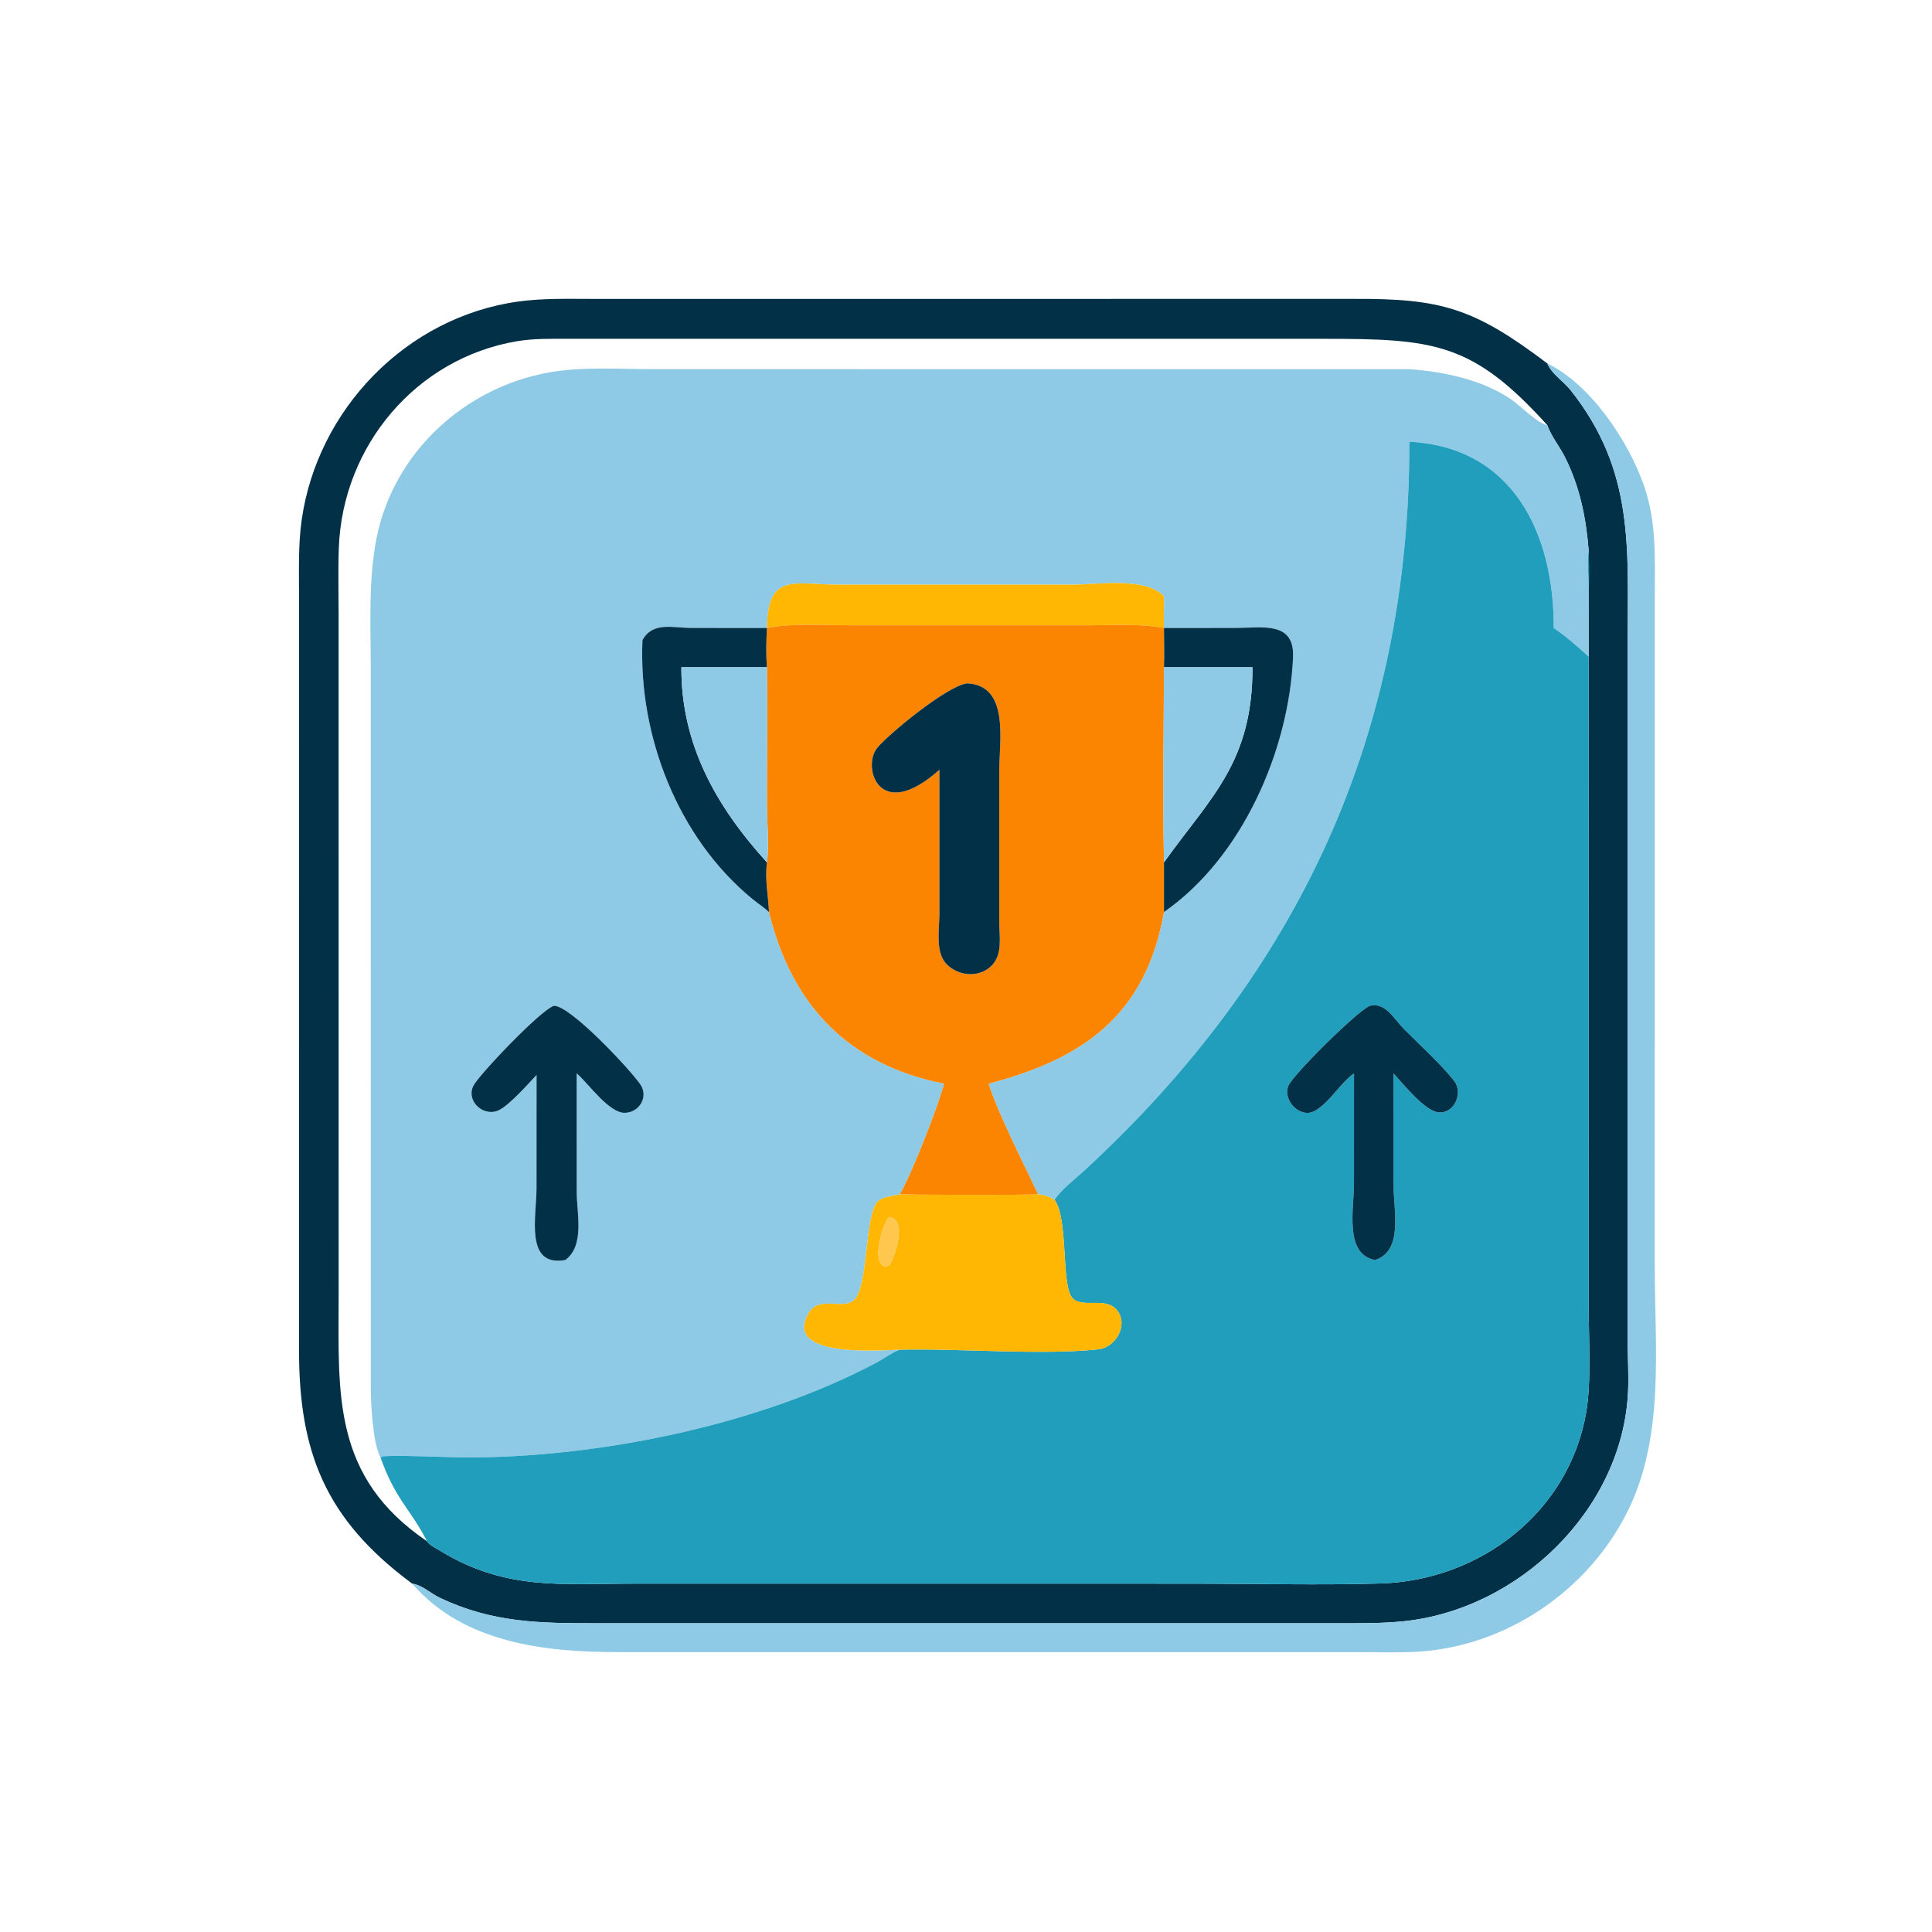
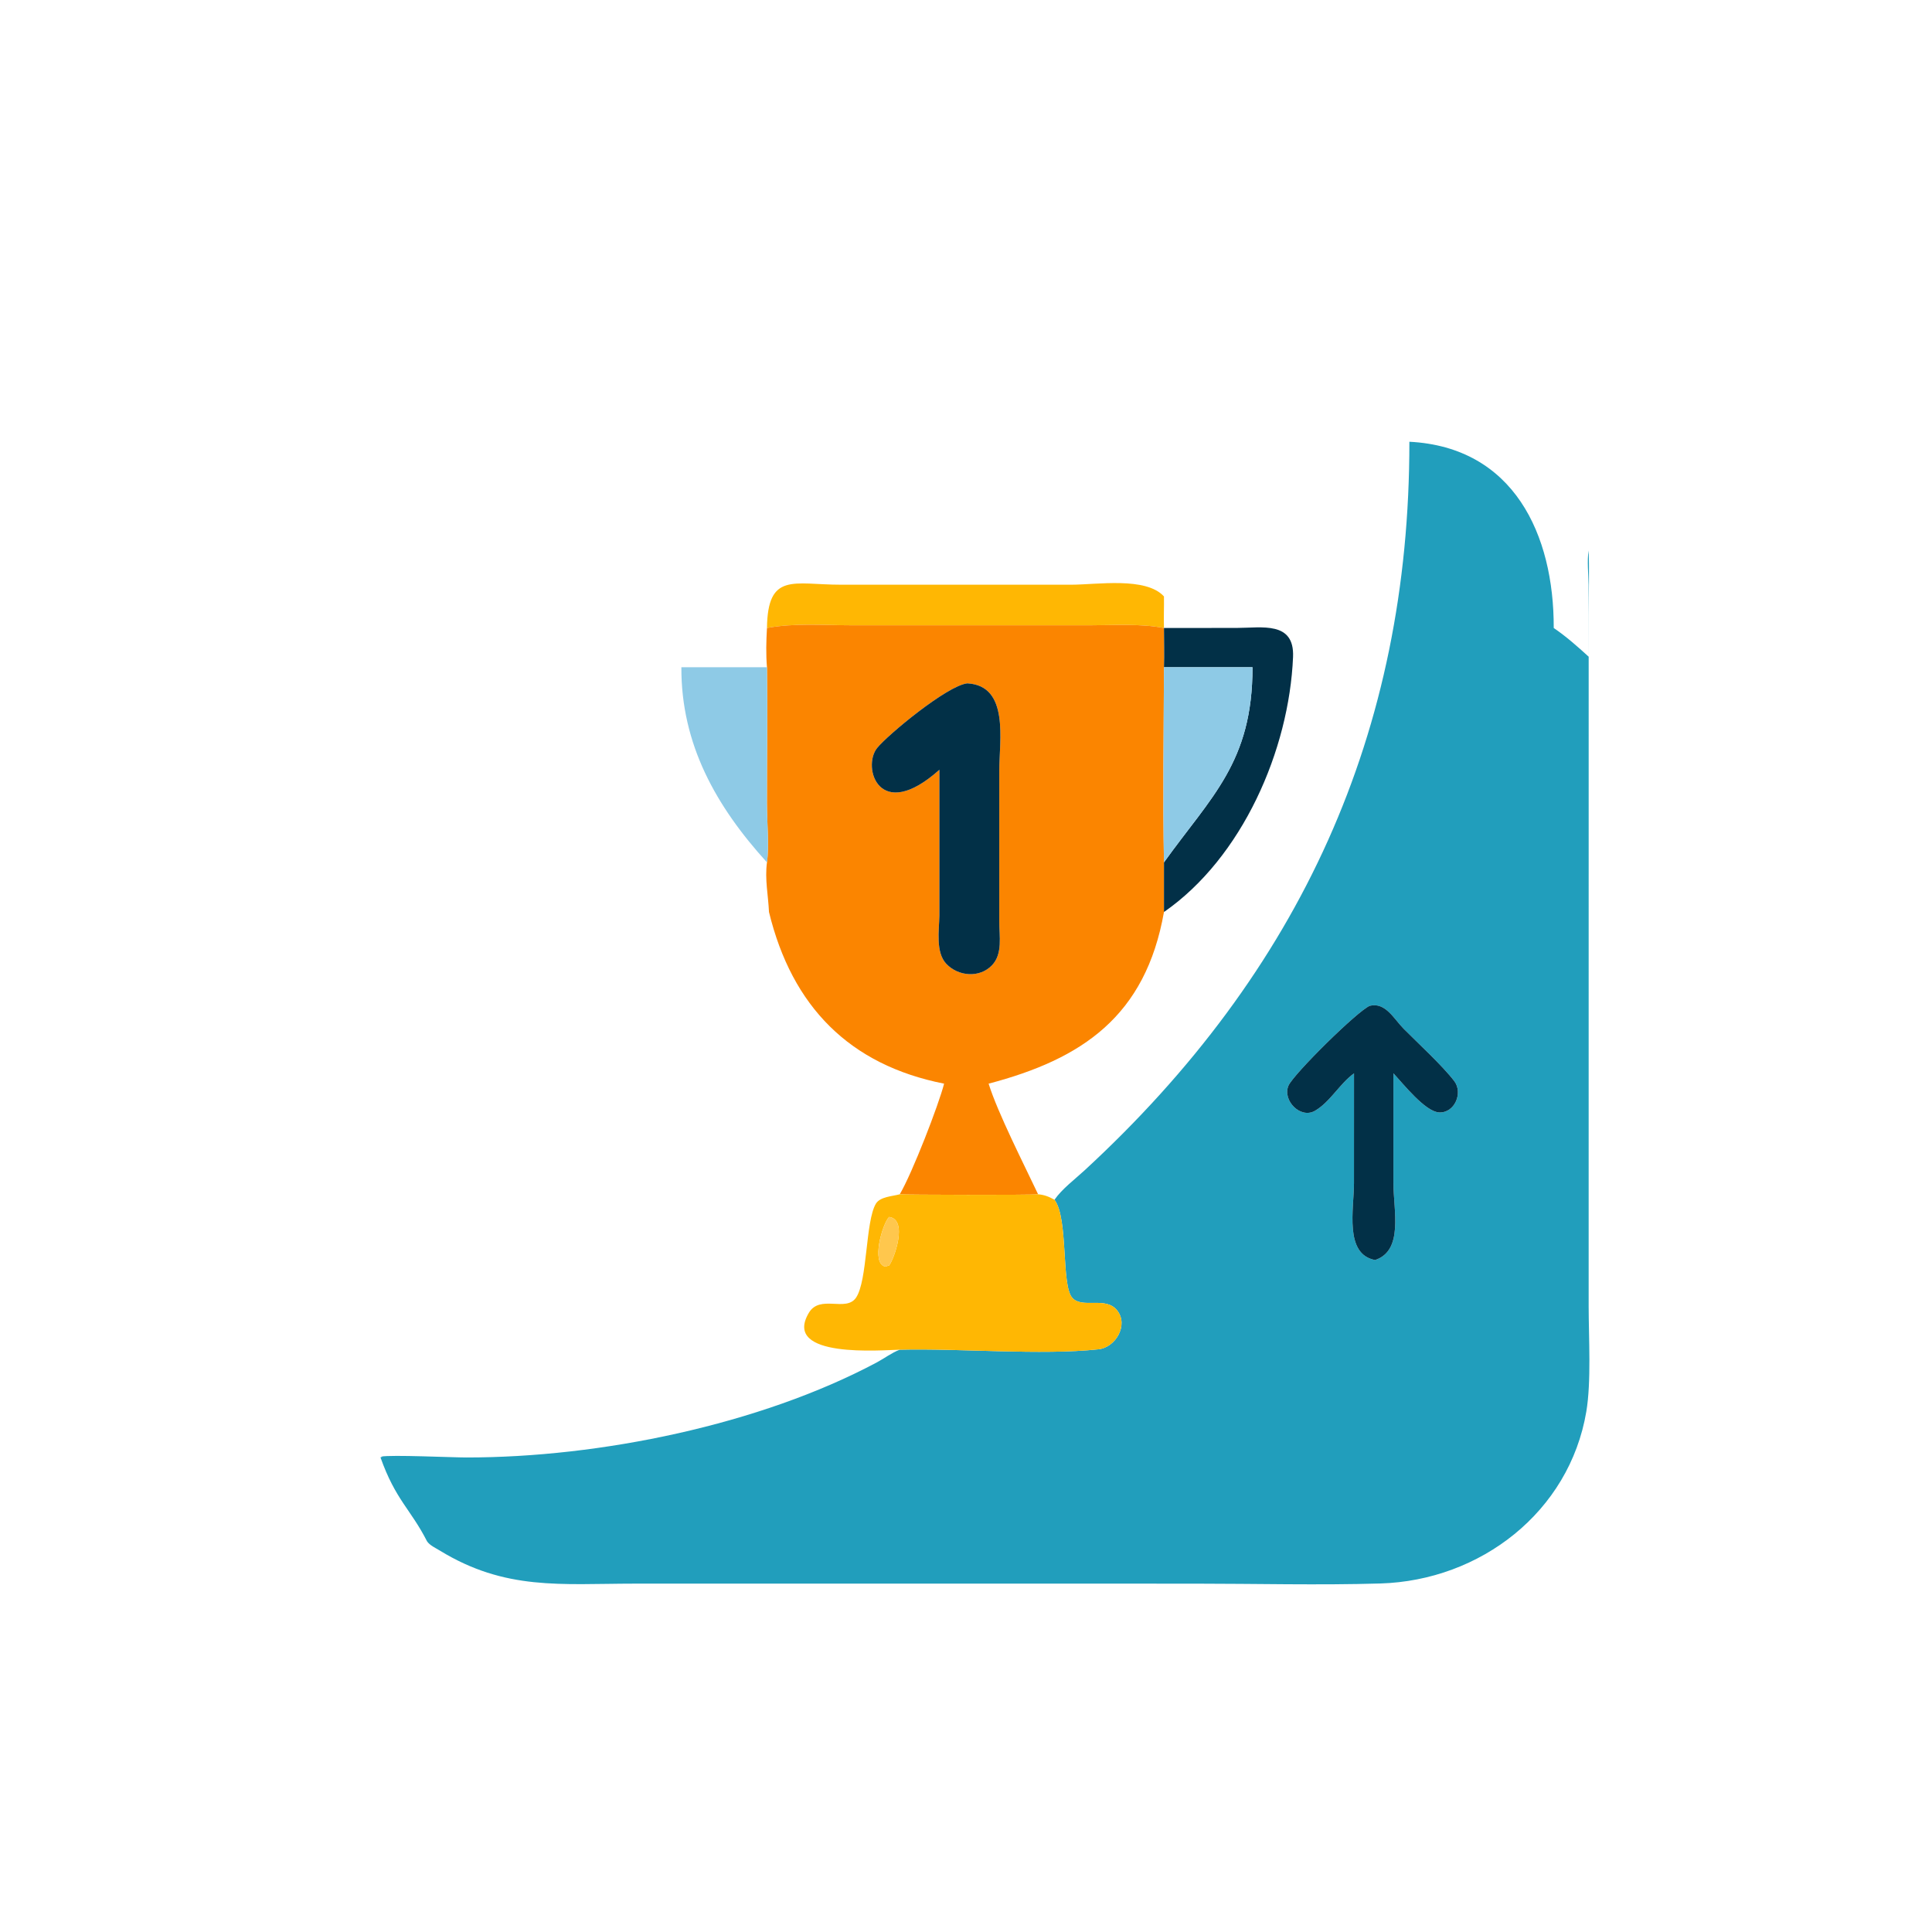
<svg xmlns="http://www.w3.org/2000/svg" width="1024" height="1024">
-   <path fill="#023047" transform="scale(2 2)" d="M109.246 419.684L108.967 419.478C86.181 402.54 79.252 384.755 79.247 357.943L79.243 157.234C79.243 150.774 79.035 144.239 79.944 137.824C84.106 108.442 107.724 83.986 137.4 79.902C143.851 79.014 150.396 79.211 156.891 79.212L358.625 79.209C381.887 79.079 390.572 81.588 410.043 96.306C411.28 99.204 414.317 100.99 416.235 103.408C433.269 124.888 431.352 145.36 431.347 170.928L431.343 355.323C431.35 359.823 431.66 364.43 431.445 368.914C429.951 400.151 402.314 426.699 371.647 429.684C365.857 430.248 360.068 430.172 354.258 430.174L157.774 430.173C142.97 430.193 130.409 430.034 116.532 423.421C114.117 422.27 111.932 420.075 109.246 419.684ZM410.043 112.657C390.14 90.635 379.938 89.786 350.461 89.788L151.01 89.788C146.378 89.789 141.591 89.656 137.005 90.428C110.28 94.927 90.811 118.155 89.798 145.095C89.576 150.99 89.734 156.932 89.736 162.833L89.745 343.529C89.723 369.565 88.023 391.396 113.164 408.455C113.878 409.531 115.427 410.227 116.507 410.889C133.935 421.575 148.644 419.692 168.09 419.68L316.399 419.683C332.678 419.685 349.607 420.121 365.806 419.639C392.298 418.849 415.898 400.71 420.39 374.088C421.733 366.126 421.016 354.536 421.01 346.14L421.016 162.669C421.019 157.089 421.208 151.465 421.011 145.891C420.334 137.212 418.63 128.789 414.639 120.976C413.256 118.269 411.273 115.859 410.177 113.013L410.043 112.657Z" />
-   <path fill="#8ECAE6" transform="scale(2 2)" d="M410.043 96.306C421.586 101.892 431.604 116.972 435.69 128.768C439.048 138.46 438.547 148.069 438.539 158.159L438.53 335.8C438.531 357.128 441.176 380.352 431.516 400.141C421.131 421.416 399.147 436.442 375.424 437.732C370.358 438.007 365.21 437.836 360.134 437.835L163.918 437.832C144.503 437.839 122.864 435.467 109.246 419.684C111.932 420.075 114.117 422.27 116.532 423.421C130.409 430.034 142.97 430.193 157.774 430.173L354.258 430.174C360.068 430.172 365.857 430.248 371.647 429.684C402.314 426.699 429.951 400.151 431.445 368.914C431.66 364.43 431.35 359.823 431.343 355.323L431.347 170.928C431.352 145.36 433.269 124.888 416.235 103.408C414.317 100.99 411.28 99.204 410.043 96.306Z" />
-   <path fill="#8ECAE6" transform="scale(2 2)" d="M100.839 386.246C98.782 382.44 98.278 372.237 98.266 367.835L98.255 177.037C98.25 165.725 97.58 153.74 99.791 142.605C104.281 119.992 123.066 102.674 145.551 98.688C154.394 97.121 164.001 97.825 172.973 97.831L373.499 97.838C382.609 98.498 392.46 100.547 400.219 105.659C402.72 107.307 407.347 112.191 410.043 112.657L410.177 113.013C411.273 115.859 413.256 118.269 414.639 120.976C418.63 128.789 420.334 137.212 421.011 145.891C420.537 148.689 420.968 152.099 420.987 154.963L421.011 174.029C418.039 171.322 415.089 168.695 411.755 166.427C411.83 141.671 401.157 118.485 373.499 117.067C373.561 194.019 344.669 257.401 287.363 310.209C284.793 312.578 281.441 315.081 279.451 317.945C278.026 317.143 276.748 316.629 275.109 316.499C271.401 308.647 264.417 294.948 261.992 287.18C286.819 280.657 303.587 269.296 308.462 241.692C329.224 227.297 341.646 198.77 342.671 174.093C343.068 164.541 334.384 166.403 327.807 166.406L308.462 166.427L308.462 166.427C308.368 163.642 308.511 160.848 308.462 158.06C303.678 152.807 290.788 154.944 283.841 154.955L222.754 154.952C210.311 154.952 203.453 151.545 203.255 166.427L203.255 166.427L183.119 166.407C178.288 166.4 172.974 164.686 170.266 169.622C169.124 194.881 179.596 221.988 199.363 238.212C200.8 239.392 202.435 240.434 203.79 241.692C209.887 266.783 225.184 282.245 250.195 287.18C248.805 292.683 241.735 310.96 238.445 316.499C236.499 317.033 233.216 317.124 232.102 319.017C229.334 323.718 229.925 339.371 226.859 343.894C224.202 347.814 217.284 342.94 214.339 347.935C207.144 360.141 233.914 357.762 238.445 357.684C236.246 358.528 234.398 359.968 232.335 361.068C201.435 377.544 159.003 386.275 123.547 386.246C119.956 386.249 103.587 385.49 100.998 386.015L101.343 386.036L100.88 386.198L100.839 386.246ZM146.797 266.541C143.12 267.765 126.728 285.069 125.43 287.774C123.418 291.964 128.381 296.242 132.369 294.124C135.222 292.609 139.835 287.39 142.193 284.883L142.182 314.956C142.182 322.365 138.987 335.861 149.812 333.918C155.039 330.081 152.838 321.495 152.832 315.829L152.828 284.446L153.138 284.727C156.15 287.478 161.472 294.943 165.522 294.909C169.464 294.876 171.943 290.607 169.691 287.372C166.716 283.098 151.082 266.452 146.797 266.541Z" />
  <path fill="#219EBC" transform="scale(2 2)" d="M373.499 117.067C401.157 118.485 411.83 141.671 411.755 166.427C415.089 168.695 418.039 171.322 421.011 174.029L420.987 154.963C420.968 152.099 420.537 148.689 421.011 145.891C421.208 151.465 421.019 157.089 421.016 162.669L421.01 346.14C421.016 354.536 421.733 366.126 420.39 374.088C415.898 400.71 392.298 418.849 365.806 419.639C349.607 420.121 332.678 419.685 316.399 419.683L168.09 419.68C148.644 419.692 133.935 421.575 116.507 410.889C115.427 410.227 113.878 409.531 113.164 408.455C108.856 399.983 104.83 397.5 100.839 386.246L100.88 386.198L101.343 386.036L100.998 386.015C103.587 385.49 119.956 386.249 123.547 386.246C159.003 386.275 201.435 377.544 232.335 361.068C234.398 359.968 236.246 358.528 238.445 357.684C254.497 357.29 275.856 359.21 291.095 357.58C295.65 357.093 299.124 351.153 296.065 347.283C293.012 343.419 286.86 346.906 284.183 343.951C281.166 340.622 283.195 322.959 279.451 317.945C281.441 315.081 284.793 312.578 287.363 310.209C344.669 257.401 373.561 194.019 373.499 117.067ZM363.037 266.541C359.923 267.727 342.71 284.714 341.445 287.746C339.82 291.638 344.652 296.594 348.481 294.37C352.519 292.024 355.001 287.212 358.828 284.446L358.819 313.533C358.82 320.314 356.169 332.396 364.415 333.918C372.014 331.418 369.28 320.735 369.273 313.558L369.27 284.446C371.846 287.198 377.675 294.603 381.373 294.797C385.495 295.013 387.771 289.626 385.395 286.506C382.312 282.458 375.71 276.388 371.961 272.607C369.419 270.043 367.172 265.537 363.037 266.541Z" />
  <path fill="#FFB703" transform="scale(2 2)" d="M203.255 166.427C203.453 151.545 210.311 154.952 222.754 154.952L283.841 154.955C290.788 154.944 303.678 152.807 308.462 158.06C308.511 160.848 308.368 163.642 308.462 166.427C302.153 165.219 295.356 165.707 288.95 165.711L225.494 165.708C218.242 165.707 210.39 165.068 203.255 166.427Z" />
  <path fill="#FB8500" transform="scale(2 2)" d="M203.255 166.427C210.39 165.068 218.242 165.707 225.494 165.708L288.95 165.711C295.356 165.707 302.153 165.219 308.462 166.427L308.462 166.427C308.464 169.879 308.589 173.376 308.462 176.823C308.413 194.042 308.152 211.329 308.462 228.542L308.462 241.692C303.587 269.296 286.819 280.657 261.992 287.18C264.417 294.948 271.401 308.647 275.109 316.499C273.523 316.734 239.106 316.649 238.445 316.499C241.735 310.96 248.805 292.683 250.195 287.18C225.184 282.245 209.887 266.783 203.79 241.692C203.589 237.244 202.658 233.04 203.255 228.542C203.851 224.466 203.247 217.334 203.242 212.895C203.231 200.876 203.425 188.839 203.255 176.823C202.965 173.333 203.058 169.915 203.255 166.427L203.255 166.427ZM256.353 181.096C251.035 181.661 235.223 194.758 232.438 198.237C228.399 203.282 232.933 218.308 248.949 203.998L248.949 242.646C248.867 246.474 247.911 252.376 250.773 255.414C253.949 258.786 259.626 259.238 262.905 255.787C265.761 252.779 264.815 248.055 264.818 244.244L264.819 204.266C264.815 196.293 267.578 181.709 256.353 181.096Z" />
-   <path fill="#023047" transform="scale(2 2)" d="M170.266 169.622C172.974 164.686 178.288 166.4 183.119 166.407L203.255 166.427C203.058 169.915 202.965 173.333 203.255 176.823L180.572 176.823C180.481 197.251 189.77 213.7 203.255 228.542C202.658 233.04 203.589 237.244 203.79 241.692C202.435 240.434 200.8 239.392 199.363 238.212C179.596 221.988 169.124 194.881 170.266 169.622Z" />
  <path fill="#023047" transform="scale(2 2)" d="M308.462 166.427L327.807 166.406C334.384 166.403 343.068 164.541 342.671 174.093C341.646 198.77 329.224 227.297 308.462 241.692L308.462 228.542C320.887 211.168 331.955 202.06 331.923 176.823L308.462 176.823C308.589 173.376 308.464 169.879 308.462 166.427Z" />
  <path fill="#8ECAE6" transform="scale(2 2)" d="M180.572 176.823L203.255 176.823C203.425 188.839 203.231 200.876 203.242 212.895C203.247 217.334 203.851 224.466 203.255 228.542C189.77 213.7 180.481 197.251 180.572 176.823Z" />
  <path fill="#8ECAE6" transform="scale(2 2)" d="M308.462 176.823L331.923 176.823C331.955 202.06 320.887 211.168 308.462 228.542C308.152 211.329 308.413 194.042 308.462 176.823Z" />
  <path fill="#023047" transform="scale(2 2)" d="M248.949 203.998C232.933 218.308 228.399 203.282 232.438 198.237C235.223 194.758 251.035 181.661 256.353 181.096C267.578 181.709 264.815 196.293 264.819 204.266L264.818 244.244C264.815 248.055 265.761 252.779 262.905 255.787C259.626 259.238 253.949 258.786 250.773 255.414C247.911 252.376 248.867 246.474 248.949 242.646L248.949 203.998Z" />
  <path fill="#023047" transform="scale(2 2)" d="M358.828 284.446C355.001 287.212 352.519 292.024 348.481 294.37C344.652 296.594 339.82 291.638 341.445 287.746C342.71 284.714 359.923 267.727 363.037 266.541C367.172 265.537 369.419 270.043 371.961 272.607C375.71 276.388 382.312 282.458 385.395 286.506C387.771 289.626 385.495 295.013 381.373 294.797C377.675 294.603 371.846 287.198 369.27 284.446L369.273 313.558C369.28 320.735 372.014 331.418 364.415 333.918C356.169 332.396 358.82 320.314 358.819 313.533L358.828 284.446Z" />
-   <path fill="#023047" transform="scale(2 2)" d="M142.193 284.883C139.835 287.39 135.222 292.609 132.369 294.124C128.381 296.242 123.418 291.964 125.43 287.774C126.728 285.069 143.12 267.765 146.797 266.541C151.082 266.452 166.716 283.098 169.691 287.372C171.943 290.607 169.464 294.876 165.522 294.909C161.472 294.943 156.15 287.478 153.138 284.727L152.828 284.446L152.832 315.829C152.838 321.495 155.039 330.081 149.812 333.918C138.987 335.861 142.182 322.365 142.182 314.956L142.193 284.883Z" />
  <path fill="#FFB703" transform="scale(2 2)" d="M238.445 357.684C233.914 357.762 207.144 360.141 214.339 347.935C217.284 342.94 224.202 347.814 226.859 343.894C229.925 339.371 229.334 323.718 232.102 319.017C233.216 317.124 236.499 317.033 238.445 316.499C239.106 316.649 273.523 316.734 275.109 316.499C276.748 316.629 278.026 317.143 279.451 317.945C283.195 322.959 281.166 340.622 284.183 343.951C286.86 346.906 293.012 343.419 296.065 347.283C299.124 351.153 295.65 357.093 291.095 357.58C275.856 359.21 254.497 357.29 238.445 357.684ZM235.629 322.508C233.891 324.181 230.754 334.892 234.612 335.657L235.629 335.359C236.92 333.709 240.744 323.204 235.629 322.508Z" />
  <path fill="#FFC74D" transform="scale(2 2)" d="M235.629 335.359L234.612 335.657C230.754 334.892 233.891 324.181 235.629 322.508C240.744 323.204 236.92 333.709 235.629 335.359Z" />
</svg>